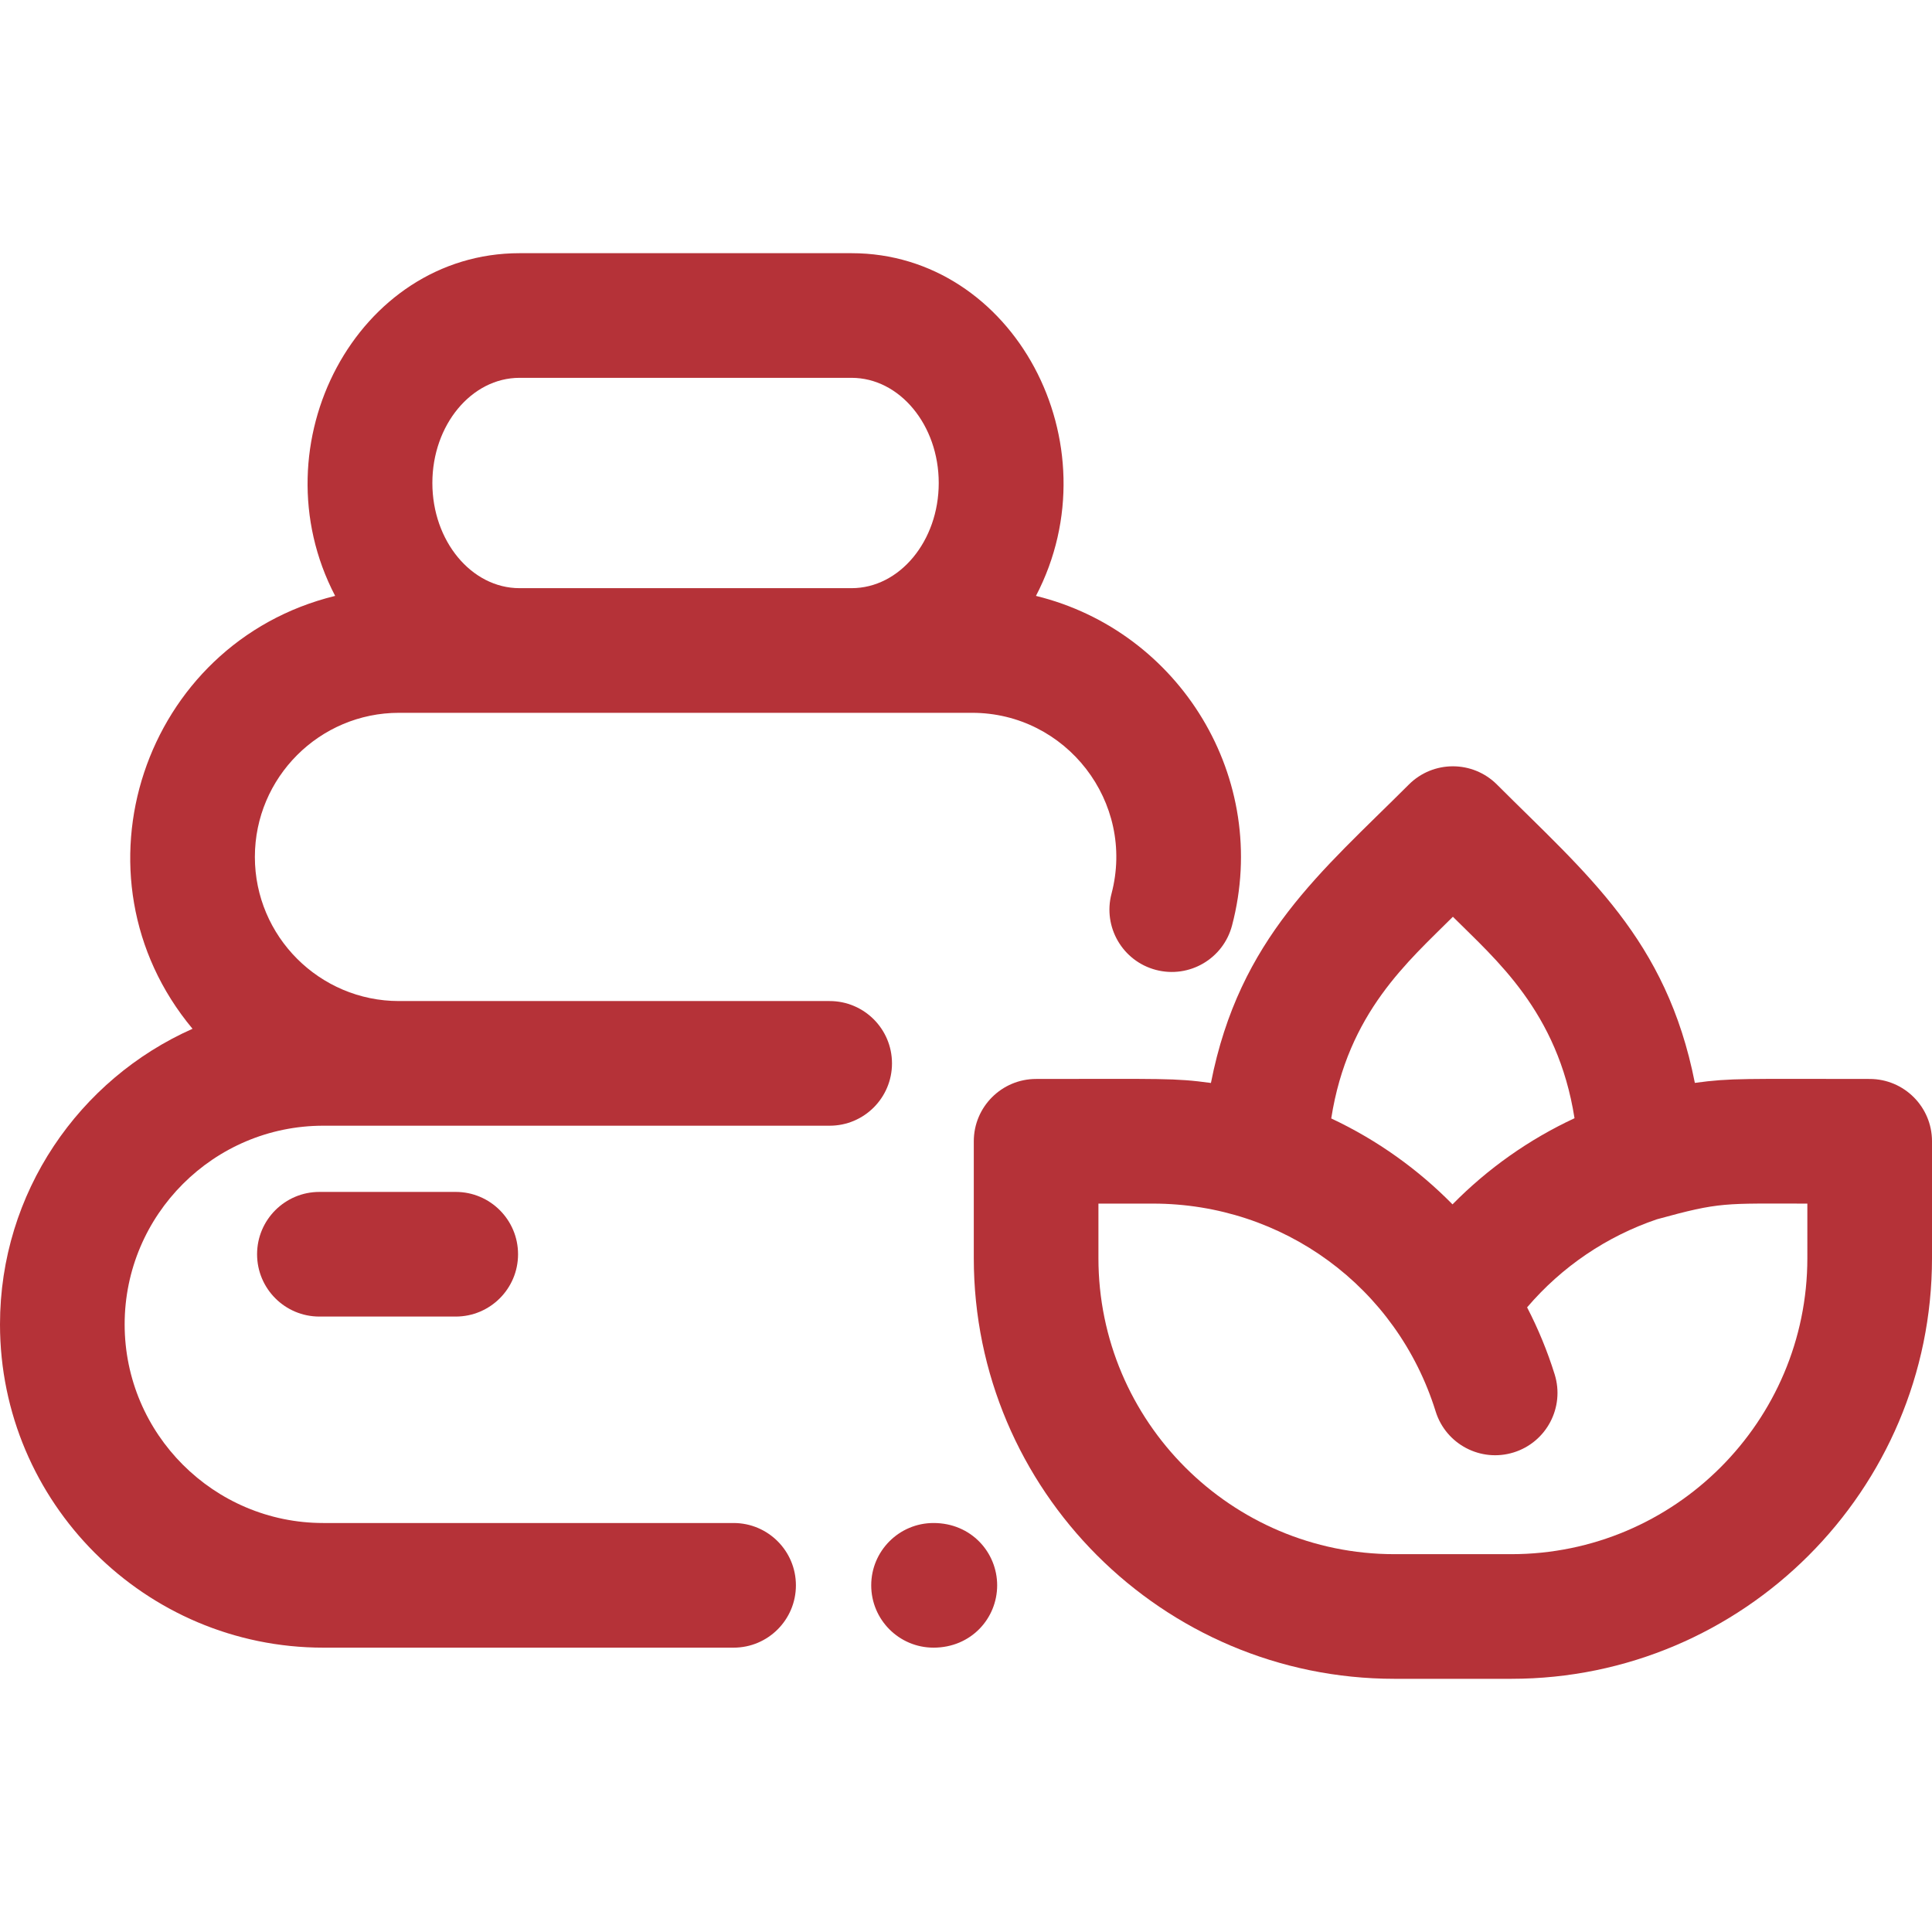
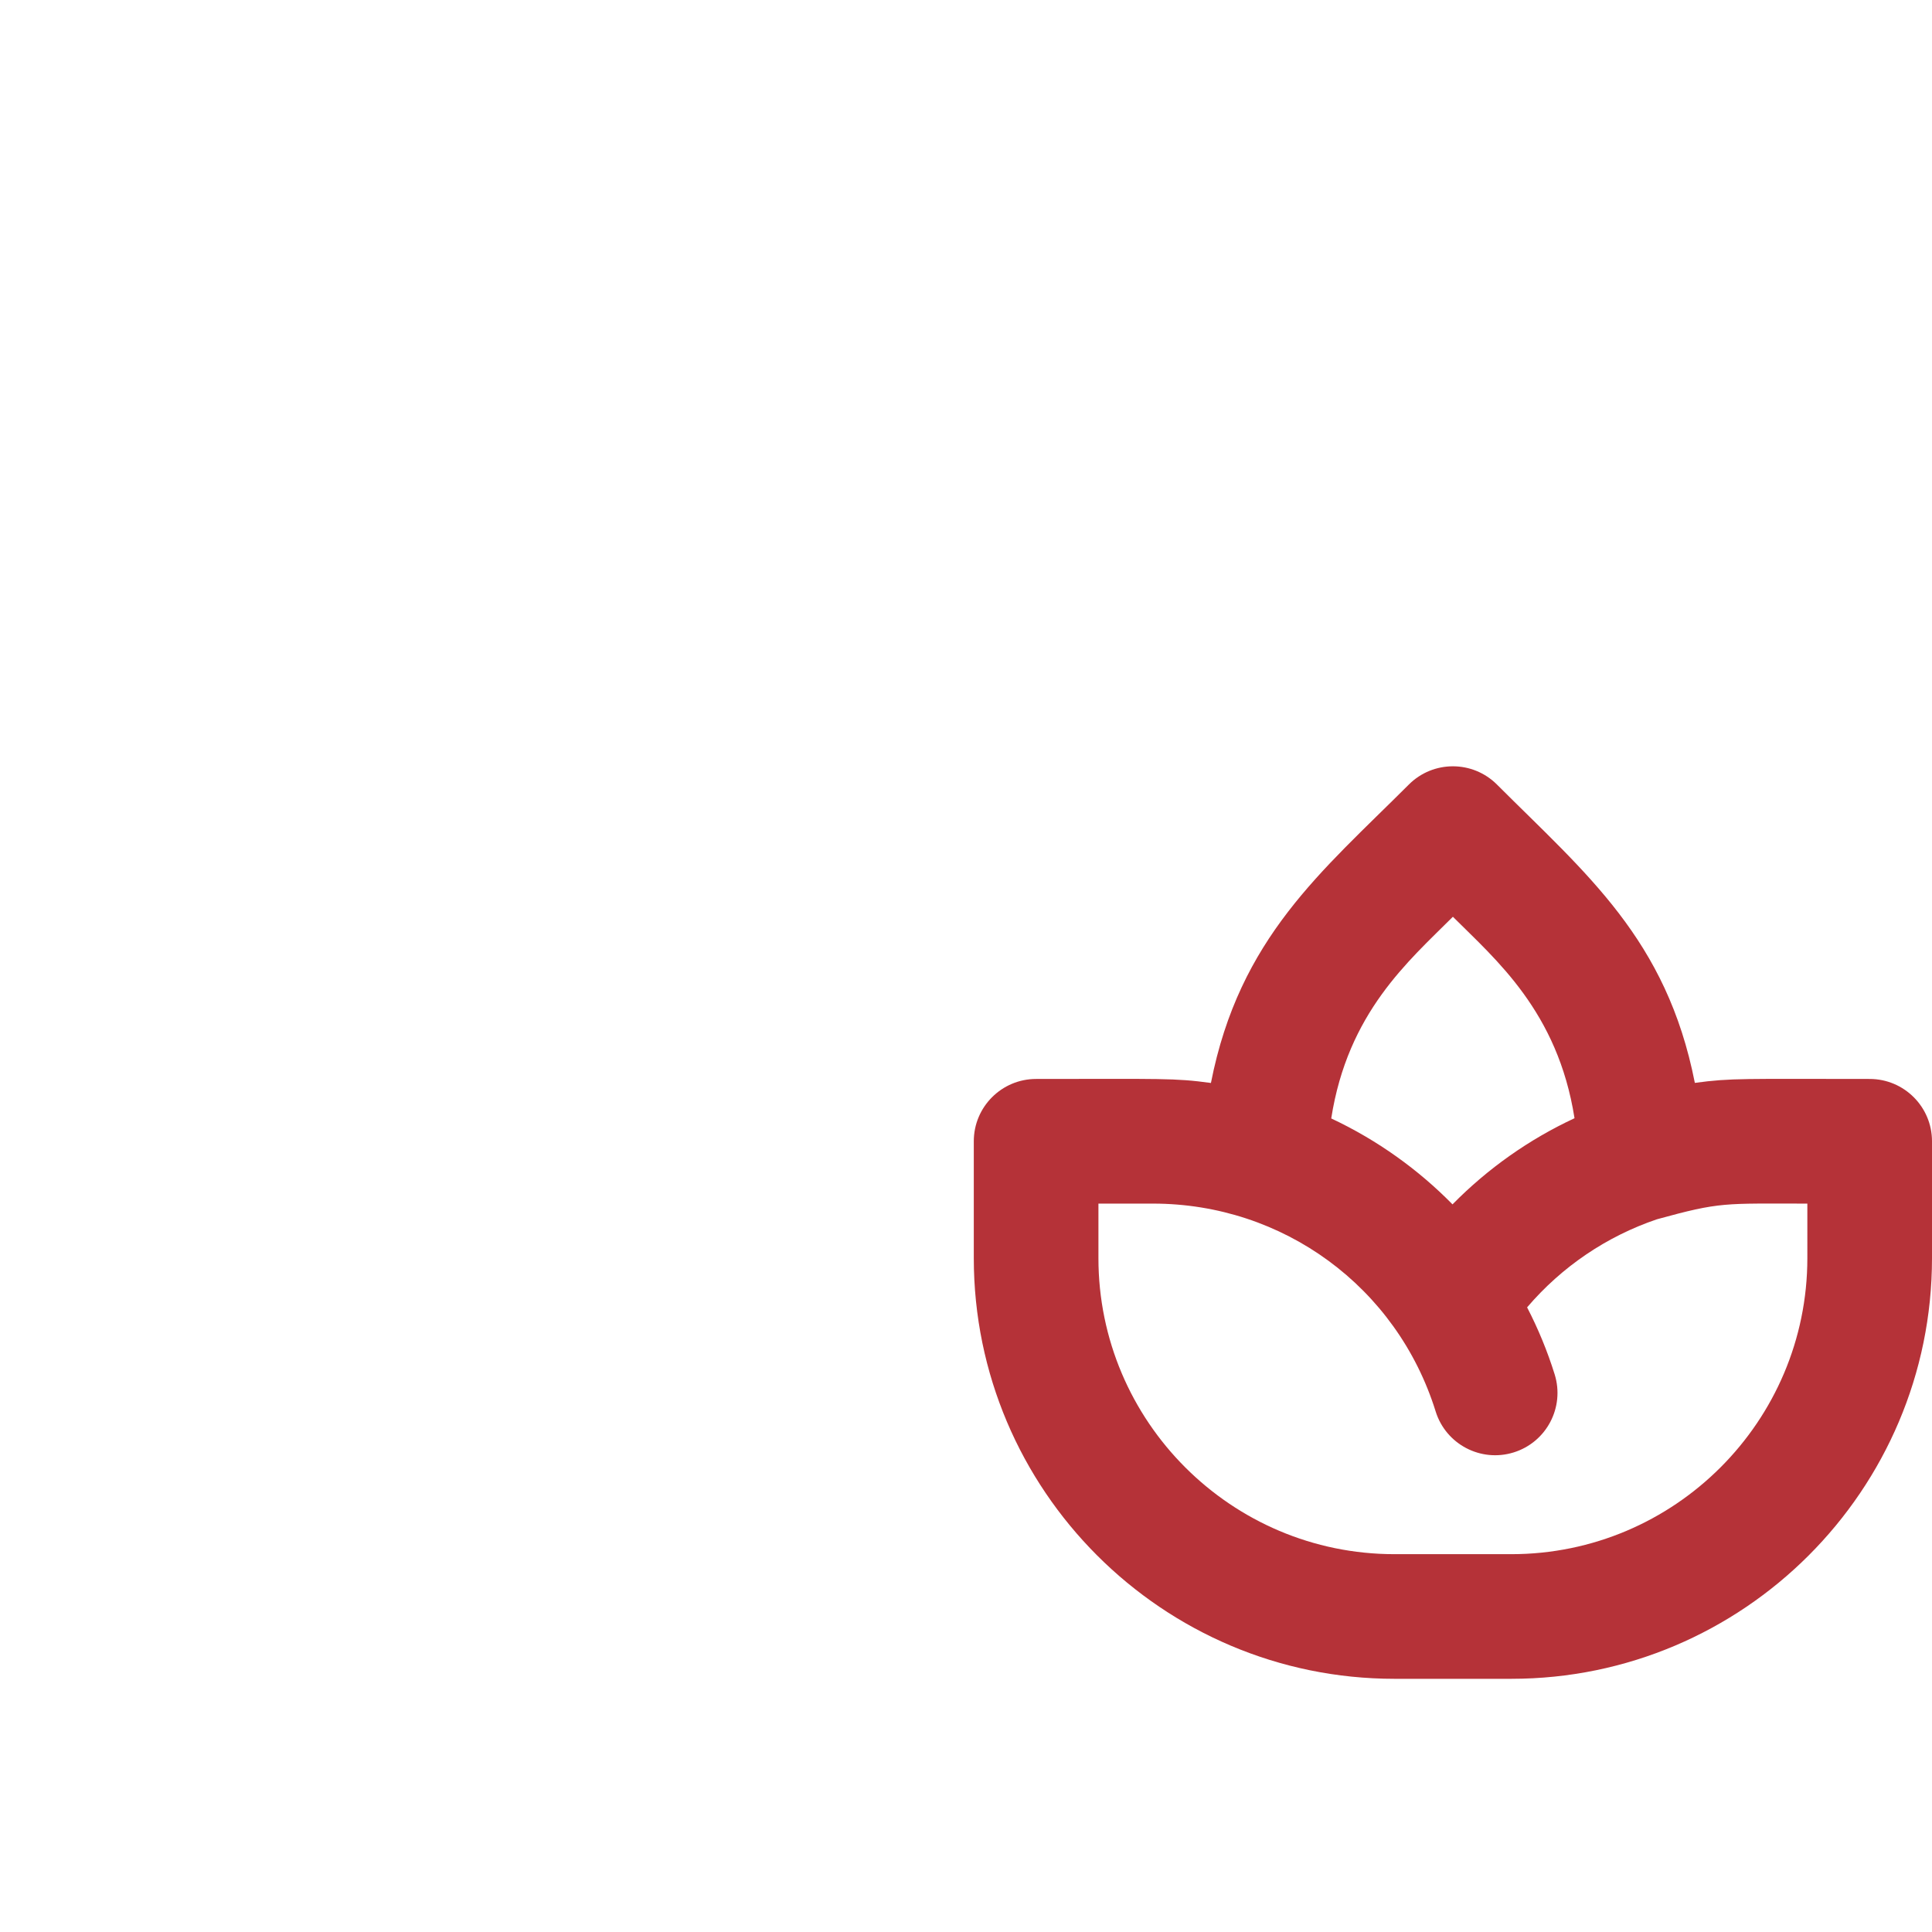
<svg xmlns="http://www.w3.org/2000/svg" id="Layer_1" enable-background="new 0 0 496 496" height="512" viewBox="0 0 496 496" width="512">
-   <path d="m239.667 391c-8.836 0-16 7.164-16 16s7.164 16 16 16c9.635 0 16.333-7.509 16.333-16 0-8.438-6.644-16-16.333-16z" fill="#b53238" opacity="1" original-fill="#000000" />
-   <path d="m229 273c0-8.836-7.164-16-16-16h-110.567c-20.402 0-37-16.598-37-37s16.598-37 37-37h147.135c24.139 0 41.984 22.926 35.785 46.454-2.25 8.545 2.853 17.297 11.398 19.547 8.546 2.248 17.297-2.853 19.547-11.398 9.945-37.766-13.41-75.586-50.339-84.62 20.446-39.155-5.784-87.983-47.341-87.983h-85.236c-41.644 0-67.734 48.929-47.34 87.983-49.25 12.048-69.338 71.887-36.613 111.136-29.085 12.919-49.429 42.06-49.429 75.881 0 45.767 37.233 83 83 83h105.333c8.836 0 16-7.164 16-16s-7.164-16-16-16h-105.333c-28.122 0-51-22.878-51-51s22.878-51 51-51h130c8.836 0 16-7.164 16-16zm-95.618-176h85.236c12.341 0 22.382 12.112 22.382 27s-10.041 27-22.382 27h-85.236c-12.341 0-22.382-12.112-22.382-27s10.041-27 22.382-27z" fill="#b53238" opacity="1" original-fill="#000000" />
-   <path d="m82 306c-8.836 0-16 7.164-16 16s7.164 16 16 16h35c8.836 0 16-7.164 16-16s-7.164-16-16-16z" fill="#b53238" opacity="1" original-fill="#000000" />
  <path d="m480 277c-32.236 0-35.506-.273-44.884 1.008-7.252-36.917-27.825-53.612-50.802-76.589-6.248-6.249-16.379-6.249-22.627 0-22.311 22.31-43.487 39.304-50.807 76.61-9.481-1.298-12.458-1.03-44.88-1.03-8.836 0-16 7.164-16 16v30c0 59.551 48.449 108 108 108h30c59.551 0 108-48.449 108-108v-30c0-8.835-7.164-15.999-16-15.999zm-107-41.64c10.957 10.956 26.916 24.291 31.225 51.72-11.612 5.408-22.232 12.87-31.325 22.117-8.72-8.877-19.212-16.465-31.133-22.061 4.25-27.182 19.811-40.354 31.233-51.776zm91 87.64c0 41.907-34.093 76-76 76h-30c-41.907 0-76-34.093-76-76v-14h14c33.36 0 62.605 21.361 72.575 53.359 2.629 8.437 11.6 13.145 20.035 10.517 8.437-2.628 13.145-11.599 10.517-20.035-1.847-5.926-4.222-11.686-7.074-17.203 8.955-10.494 20.485-18.256 33.339-22.614 16.398-4.505 17.032-4.024 38.608-4.024z" fill="#b53238" opacity="1" original-fill="#000000" />
</svg>